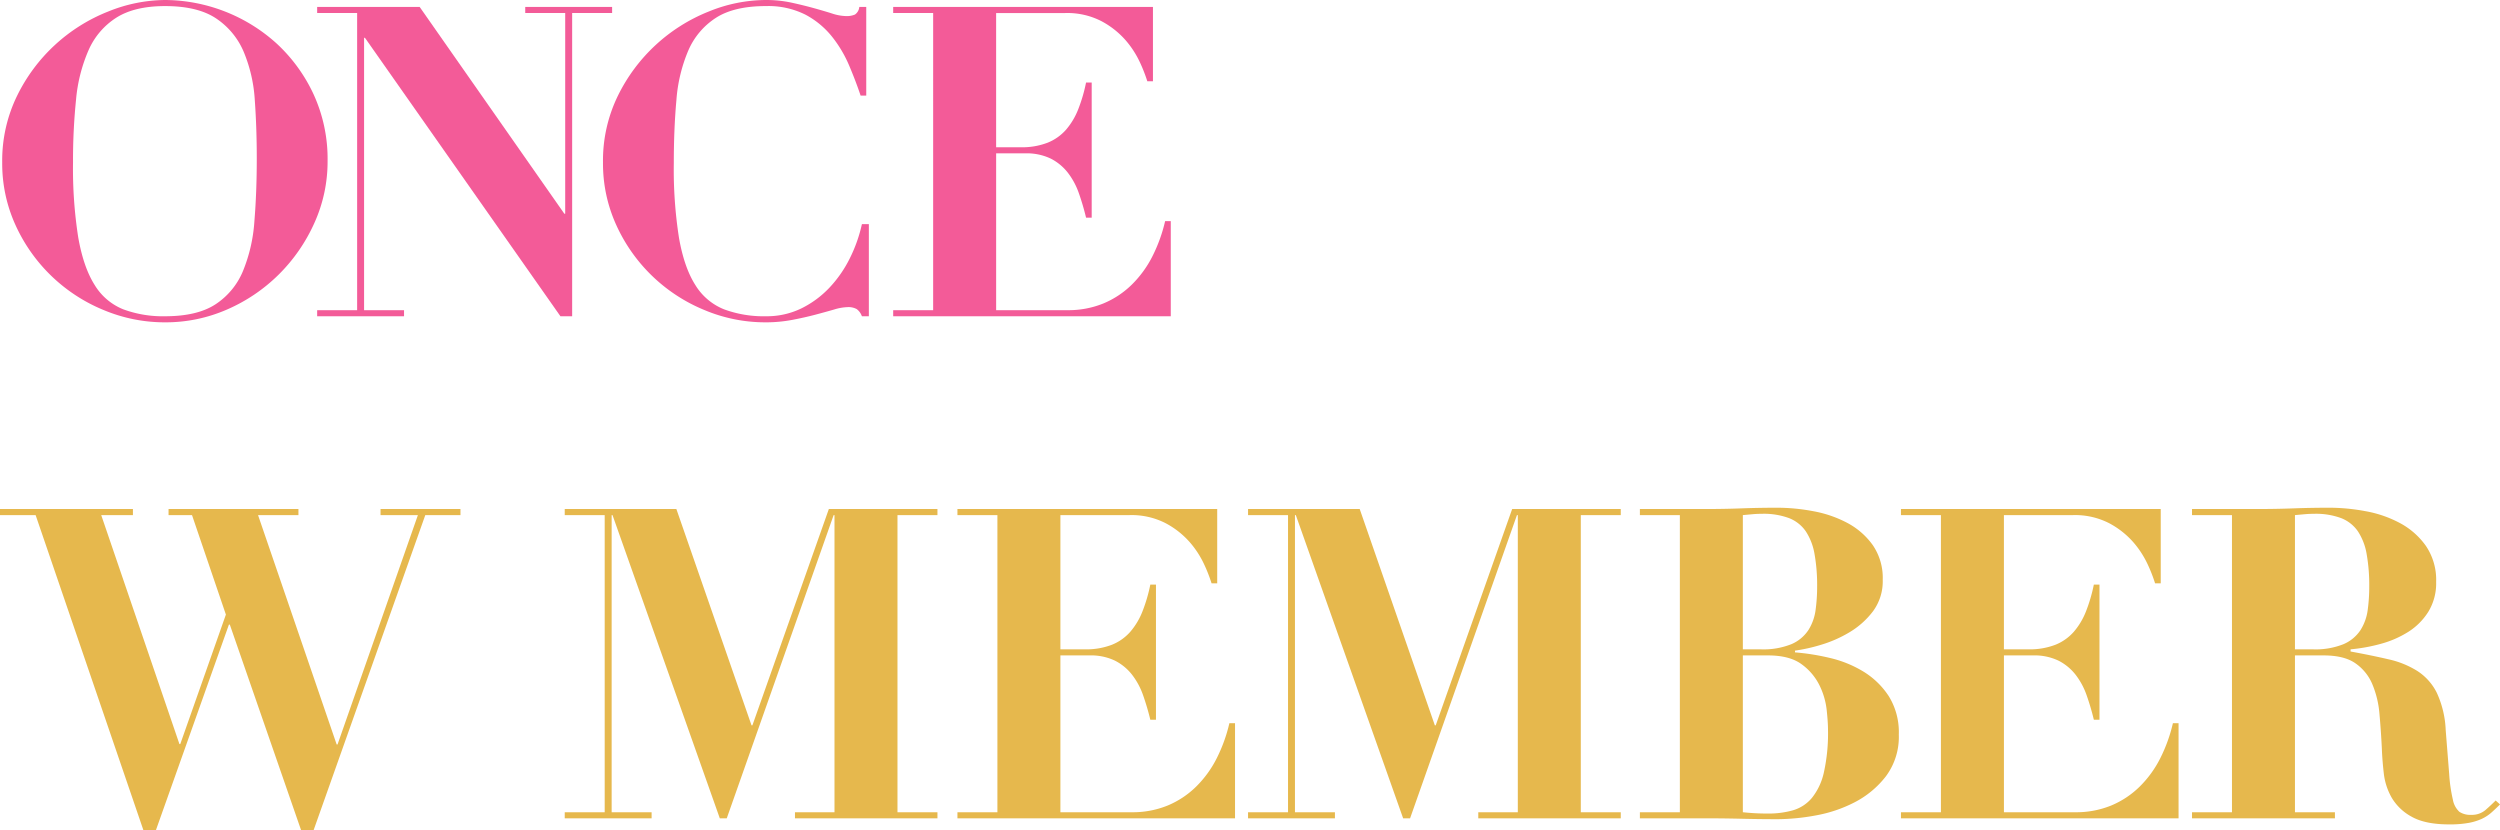
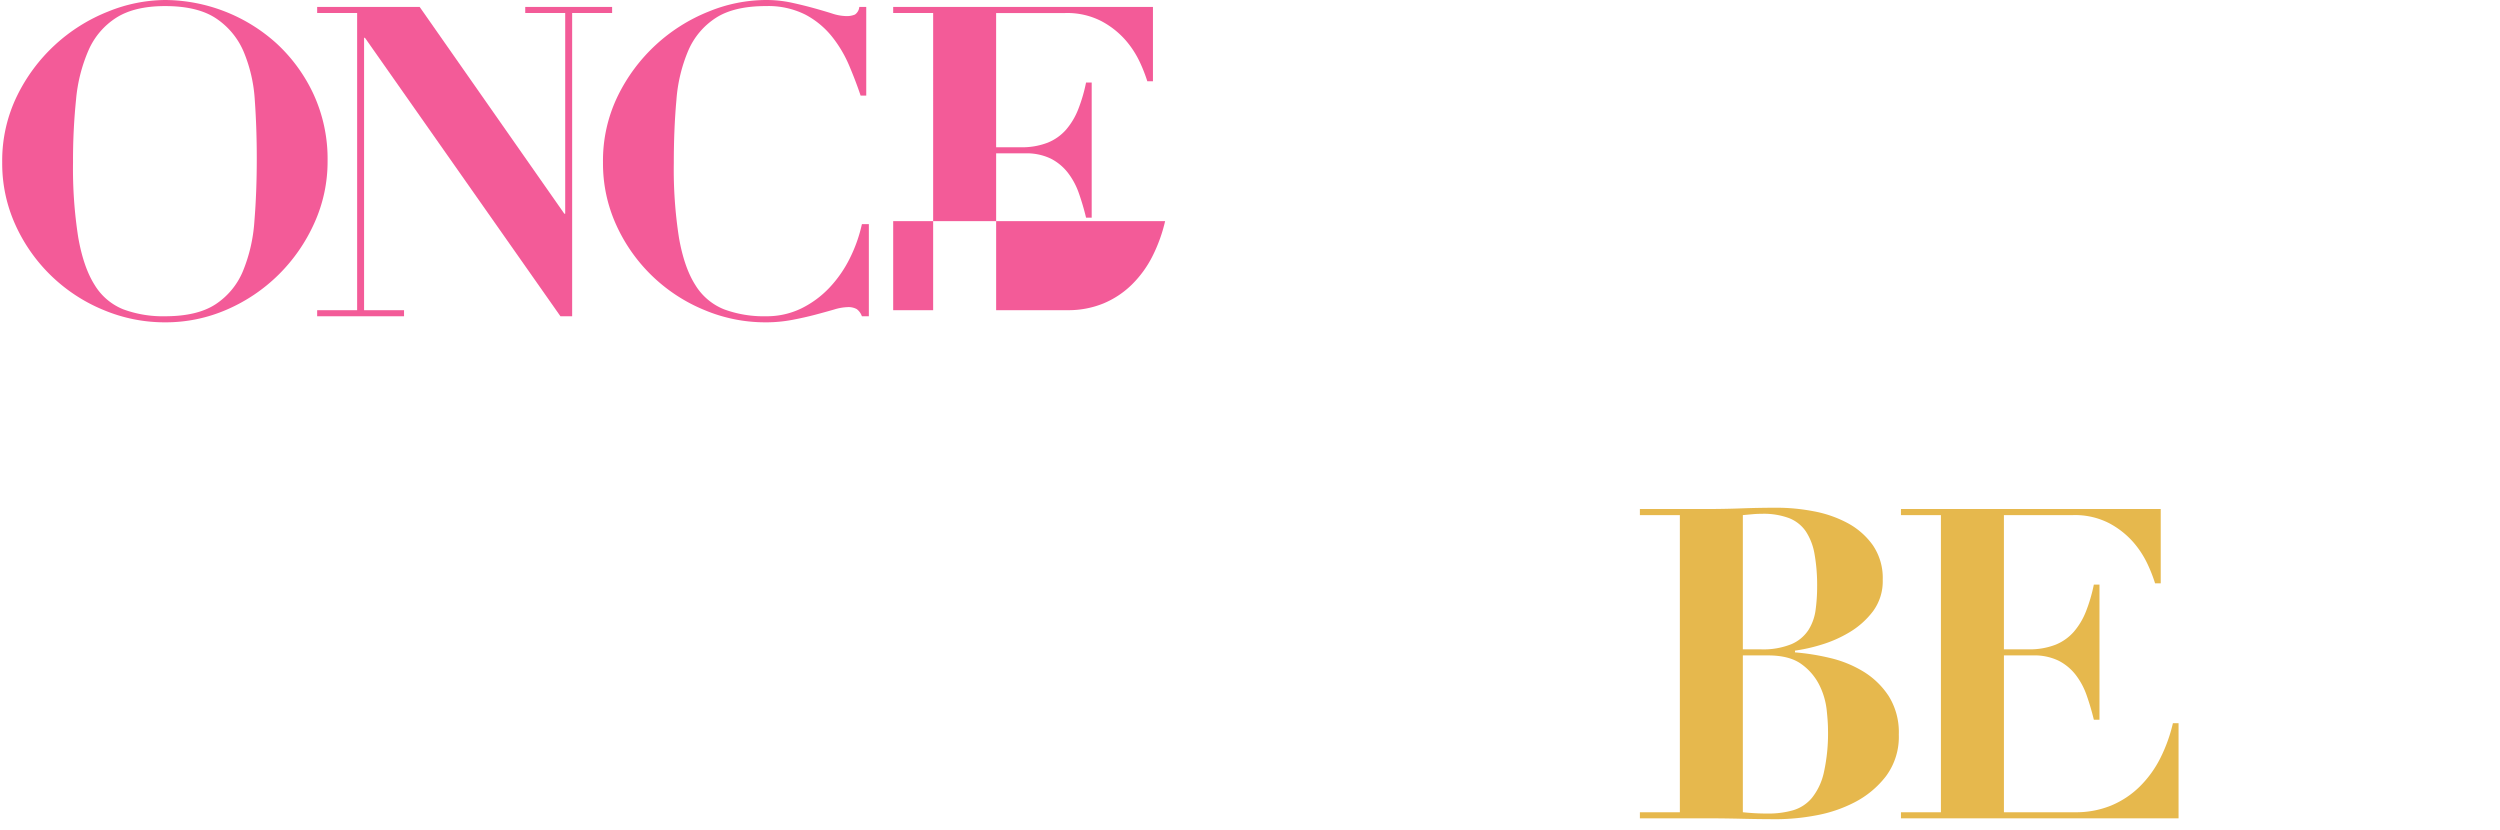
<svg xmlns="http://www.w3.org/2000/svg" width="690.593" height="229.292" viewBox="0 0 690.593 229.292">
  <defs>
    <clipPath id="clip-path">
      <rect id="長方形_741" data-name="長方形 741" width="322.797" height="89.04" transform="translate(0 0)" fill="none" />
    </clipPath>
    <clipPath id="clip-path-2">
      <rect id="長方形_743" data-name="長方形 743" width="690.593" height="89.04" transform="translate(0 0)" fill="none" />
    </clipPath>
  </defs>
  <g id="グループ_1007" data-name="グループ 1007" transform="translate(-331.389 -258.729)">
    <g id="グループ_1000" data-name="グループ 1000" transform="translate(332 258.729)">
      <g id="グループ_999" data-name="グループ 999" clip-path="url(#clip-path)">
        <path id="パス_828" data-name="パス 828" d="M4.14,26.4A47.381,47.381,0,0,1,29.28,3.181,42.567,42.567,0,0,1,45,0,46.353,46.353,0,0,1,75.78,12a44.649,44.649,0,0,1,10.2,13.98,42.748,42.748,0,0,1,3.9,18.54,41.07,41.07,0,0,1-3.66,17.1,47.161,47.161,0,0,1-9.84,14.221A46.65,46.65,0,0,1,62.1,85.5,42.257,42.257,0,0,1,45,89.04a43.645,43.645,0,0,1-17.04-3.42A45.771,45.771,0,0,1,3.72,62.28,40.906,40.906,0,0,1,0,44.88,40.749,40.749,0,0,1,4.14,26.4M21,65.58q1.44,8.22,4.5,13.08a16.376,16.376,0,0,0,7.92,6.78A31.458,31.458,0,0,0,45,87.36q8.878,0,13.92-3.3a20.2,20.2,0,0,0,7.56-9.12,43.794,43.794,0,0,0,3.18-13.8q.658-7.98.66-17.34,0-8.4-.54-16.021a40.974,40.974,0,0,0-3.06-13.439A20.823,20.823,0,0,0,59.1,5.1Q54,1.679,45,1.681q-8.4,0-13.44,3.179A20.263,20.263,0,0,0,23.88,13.8,43.8,43.8,0,0,0,20.4,27.48a165.522,165.522,0,0,0-.84,17.4A123.247,123.247,0,0,0,21,65.58" fill="#f35b98" />
        <path id="パス_829" data-name="パス 829" d="M115.319,1.92l39.96,57.12h.24V3.6h-11.04V1.92h24V3.6h-11.04V87.36H154.2l-54-76.919h-.24v75.24H111V87.36H87V85.681h11.04V3.6H87V1.92Z" fill="#f35b98" />
        <path id="パス_830" data-name="パス 830" d="M237.119,26.4q-1.321-3.96-3.18-8.34a34.086,34.086,0,0,0-4.8-8.04,23.425,23.425,0,0,0-7.32-6,22.841,22.841,0,0,0-10.86-2.34q-8.76,0-13.8,3.24a20.268,20.268,0,0,0-7.62,9,43.011,43.011,0,0,0-3.3,13.74q-.72,7.981-.72,17.46a122.142,122.142,0,0,0,1.44,20.64q1.44,8.161,4.5,12.96a16.452,16.452,0,0,0,7.92,6.72,31.479,31.479,0,0,0,11.58,1.92,21.814,21.814,0,0,0,9.78-2.16,27.117,27.117,0,0,0,7.74-5.7,33.351,33.351,0,0,0,5.64-8.1,40.591,40.591,0,0,0,3.36-9.48h1.92V87.36h-1.92a4.2,4.2,0,0,0-1.44-1.981,4.732,4.732,0,0,0-2.52-.539,14.064,14.064,0,0,0-3.72.66q-2.28.662-5.22,1.44t-6.42,1.439a39.239,39.239,0,0,1-7.32.661,43.354,43.354,0,0,1-16.92-3.42,45.781,45.781,0,0,1-24.24-23.34,40.926,40.926,0,0,1-3.72-17.4A40.748,40.748,0,0,1,170.1,26.4a47.555,47.555,0,0,1,25.08-23.22A42.132,42.132,0,0,1,210.839,0a33.485,33.485,0,0,1,7.14.72q3.3.72,6.12,1.5t5.1,1.5a13.182,13.182,0,0,0,3.84.72,5.837,5.837,0,0,0,2.52-.42,2.855,2.855,0,0,0,1.2-2.1h1.92V26.4Z" fill="#f35b98" />
-         <path id="パス_831" data-name="パス 831" d="M317.877,1.92V22.441h-1.56a42.317,42.317,0,0,0-2.04-5.22,25.971,25.971,0,0,0-4.02-6.181,23.525,23.525,0,0,0-6.66-5.22,20.61,20.61,0,0,0-9.96-2.219h-19.08v37.08h6.72a19.716,19.716,0,0,0,7.5-1.261,13.438,13.438,0,0,0,5.1-3.6,19.544,19.544,0,0,0,3.36-5.639,43.666,43.666,0,0,0,2.16-7.38h1.56V60.12H299.4a69.776,69.776,0,0,0-1.98-6.72,20.022,20.022,0,0,0-3.06-5.7,14.067,14.067,0,0,0-4.74-3.9,15.347,15.347,0,0,0-7.02-1.441h-8.04V85.681h19.68a25.521,25.521,0,0,0,9.96-1.861,24.771,24.771,0,0,0,7.86-5.219,29.826,29.826,0,0,0,5.7-7.861,42.794,42.794,0,0,0,3.48-9.66h1.56V87.36h-76.68V85.681h11.04V3.6h-11.04V1.92Z" fill="#f35b98" />
+         <path id="パス_831" data-name="パス 831" d="M317.877,1.92V22.441h-1.56a42.317,42.317,0,0,0-2.04-5.22,25.971,25.971,0,0,0-4.02-6.181,23.525,23.525,0,0,0-6.66-5.22,20.61,20.61,0,0,0-9.96-2.219h-19.08v37.08h6.72a19.716,19.716,0,0,0,7.5-1.261,13.438,13.438,0,0,0,5.1-3.6,19.544,19.544,0,0,0,3.36-5.639,43.666,43.666,0,0,0,2.16-7.38h1.56V60.12H299.4a69.776,69.776,0,0,0-1.98-6.72,20.022,20.022,0,0,0-3.06-5.7,14.067,14.067,0,0,0-4.74-3.9,15.347,15.347,0,0,0-7.02-1.441h-8.04V85.681h19.68a25.521,25.521,0,0,0,9.96-1.861,24.771,24.771,0,0,0,7.86-5.219,29.826,29.826,0,0,0,5.7-7.861,42.794,42.794,0,0,0,3.48-9.66h1.56h-76.68V85.681h11.04V3.6h-11.04V1.92Z" fill="#f35b98" />
      </g>
    </g>
    <g id="グループ_1006" data-name="グループ 1006" transform="translate(331.389 398.98)">
-       <path id="パス_839" data-name="パス 839" d="M105.12.359v1.68h10.32L93.24,65.4H93L71.28,2.039H82.44V.359H46.56v1.68h6.48l9.36,27.48L49.8,65.28h-.24L27.96,2.039h8.76V.359H0v1.68H9.84l29.76,87h3.479l20.16-56.76h.241L83.16,89.04h3.479l30.841-87h9.72V.359Z" fill="#e6b84d" />
-       <path id="パス_840" data-name="パス 840" d="M186.838.359,207.6,60.12h.24L228.958.359h30V2.04h-11.04V84.12h11.04V85.8H219.6V84.12h10.92V2.04h-.24L200.758,85.8h-1.92L169.2,2.04h-.24V84.12H180V85.8H156V84.12h11.04V2.04H156V.359Z" fill="#e6b84d" />
      <g id="グループ_1005" data-name="グループ 1005">
        <g id="グループ_1004" data-name="グループ 1004" clip-path="url(#clip-path-2)">
-           <path id="パス_841" data-name="パス 841" d="M336.238.359V20.88h-1.56a42.318,42.318,0,0,0-2.04-5.22,25.971,25.971,0,0,0-4.02-6.181,23.526,23.526,0,0,0-6.66-5.22A20.61,20.61,0,0,0,312,2.04h-19.08V39.12h6.72a19.716,19.716,0,0,0,7.5-1.261,13.438,13.438,0,0,0,5.1-3.6,19.544,19.544,0,0,0,3.36-5.639,43.666,43.666,0,0,0,2.16-7.38h1.56V58.559h-1.56a69.785,69.785,0,0,0-1.98-6.72,20.022,20.022,0,0,0-3.06-5.7,14.067,14.067,0,0,0-4.74-3.9,15.347,15.347,0,0,0-7.02-1.441h-8.04V84.12H312.6a25.521,25.521,0,0,0,9.96-1.861,24.771,24.771,0,0,0,7.86-5.219,29.827,29.827,0,0,0,5.7-7.861,42.8,42.8,0,0,0,3.48-9.66h1.56V85.8h-76.68V84.12h11.04V2.04h-11.04V.359Z" fill="#e6b84d" />
-           <path id="パス_842" data-name="パス 842" d="M375.6.359l20.76,59.761h.24L417.716.359h30V2.04h-11.04V84.12h11.04V85.8h-39.36V84.12h10.92V2.04h-.24L389.516,85.8H387.6L357.956,2.04h-.24V84.12h11.04V85.8h-24V84.12H355.8V2.04h-11.04V.359Z" fill="#e6b84d" />
          <path id="パス_843" data-name="パス 843" d="M453,2.041V.36h18.119q5.042,0,9.96-.18T491.036,0a53.934,53.934,0,0,1,9.839.959A32.419,32.419,0,0,1,510.3,4.2a20.358,20.358,0,0,1,7.02,6.119,16.031,16.031,0,0,1,2.76,9.6,13.926,13.926,0,0,1-2.7,8.7,22.748,22.748,0,0,1-6.54,5.819,34.214,34.214,0,0,1-7.98,3.48,46.663,46.663,0,0,1-7.02,1.56v.48a63.019,63.019,0,0,1,9.72,1.56,31.486,31.486,0,0,1,9.24,3.78,22.117,22.117,0,0,1,6.96,6.781,18.856,18.856,0,0,1,2.76,10.559,18.239,18.239,0,0,1-3.54,11.521,25.85,25.85,0,0,1-8.64,7.2,37.779,37.779,0,0,1-10.86,3.66,59.734,59.734,0,0,1-10.32,1.021q-5.04,0-10.02-.121t-10.02-.12H453V84.121h11.04V2.041Zm33.359,37.08a20.7,20.7,0,0,0,8.52-1.441,10.618,10.618,0,0,0,4.68-3.9,13.731,13.731,0,0,0,1.981-5.58,47.8,47.8,0,0,0,.42-6.361,49.145,49.145,0,0,0-.721-9.059,16.409,16.409,0,0,0-2.4-6.24,10.056,10.056,0,0,0-4.62-3.661,20.077,20.077,0,0,0-7.5-1.2q-1.321,0-2.64.12l-2.639.241v37.08Zm2.04,45.359a24.481,24.481,0,0,0,6.9-.9,10.779,10.779,0,0,0,5.22-3.42,17.146,17.146,0,0,0,3.3-7.021,49.686,49.686,0,0,0,1.141-11.82q0-2.04-.361-5.46a20.487,20.487,0,0,0-1.98-6.779,15.8,15.8,0,0,0-4.92-5.821q-3.3-2.457-9.3-2.46h-6.959V84.121a63.4,63.4,0,0,0,6.959.359" fill="#e6b84d" />
          <path id="パス_844" data-name="パス 844" d="M596.875.359V20.88h-1.561a42.314,42.314,0,0,0-2.04-5.22,25.94,25.94,0,0,0-4.02-6.181,23.5,23.5,0,0,0-6.66-5.22,20.61,20.61,0,0,0-9.96-2.219H553.555V39.12h6.719a19.716,19.716,0,0,0,7.5-1.261,13.449,13.449,0,0,0,5.1-3.6,19.564,19.564,0,0,0,3.359-5.639,43.849,43.849,0,0,0,2.162-7.38h1.558V58.559H578.4a70.059,70.059,0,0,0-1.982-6.72,20.022,20.022,0,0,0-3.06-5.7,14.073,14.073,0,0,0-4.739-3.9,15.352,15.352,0,0,0-7.021-1.441h-8.039V84.12h19.679a25.52,25.52,0,0,0,9.96-1.861,24.786,24.786,0,0,0,7.861-5.219,29.847,29.847,0,0,0,5.7-7.861,42.7,42.7,0,0,0,3.48-9.66h1.56V85.8H525.115V84.12h11.039V2.04H525.115V.359Z" fill="#e6b84d" />
-           <path id="パス_845" data-name="パス 845" d="M605.514,2.04V.359h18.119q5.04,0,9.96-.179T643.554,0a54.8,54.8,0,0,1,9.9.96,32.054,32.054,0,0,1,9.54,3.3,20.813,20.813,0,0,1,7.14,6.3,16.757,16.757,0,0,1,2.82,9.96,15.077,15.077,0,0,1-2.16,8.221,17.694,17.694,0,0,1-5.58,5.579,27.776,27.776,0,0,1-7.62,3.3,47.474,47.474,0,0,1-8.28,1.5v.6q5.879,1.078,10.5,2.16a25.273,25.273,0,0,1,7.98,3.24,15.282,15.282,0,0,1,5.34,6,27.161,27.161,0,0,1,2.46,10.319q.6,7.56.961,12.12a42.678,42.678,0,0,0,1.019,7.081,5.959,5.959,0,0,0,1.8,3.36,5.506,5.506,0,0,0,3.3.84,5.757,5.757,0,0,0,3.961-1.38q1.557-1.378,2.76-2.58l1.2,1.08q-1.2,1.2-2.34,2.22a11.273,11.273,0,0,1-2.641,1.74,15.3,15.3,0,0,1-3.66,1.139,28.973,28.973,0,0,1-5.4.42q-6.6,0-10.321-2.1a14.222,14.222,0,0,1-5.52-5.22,17.379,17.379,0,0,1-2.22-6.78q-.422-3.66-.54-6.9-.242-4.918-.66-9.54a26.718,26.718,0,0,0-1.98-8.219,13.257,13.257,0,0,0-4.68-5.76q-3.121-2.161-8.76-2.16h-7.92V84.12h11.04V85.8H605.514V84.12h11.04V2.04Zm33.359,37.08a20.7,20.7,0,0,0,8.521-1.44,10.616,10.616,0,0,0,4.679-3.9,13.726,13.726,0,0,0,1.981-5.58,47.791,47.791,0,0,0,.42-6.36,49.16,49.16,0,0,0-.721-9.06,16.422,16.422,0,0,0-2.4-6.24,10.055,10.055,0,0,0-4.62-3.66,20.057,20.057,0,0,0-7.5-1.2q-1.321,0-2.64.12t-2.64.24V39.12Z" fill="#e6b84d" />
        </g>
      </g>
    </g>
  </g>
</svg>